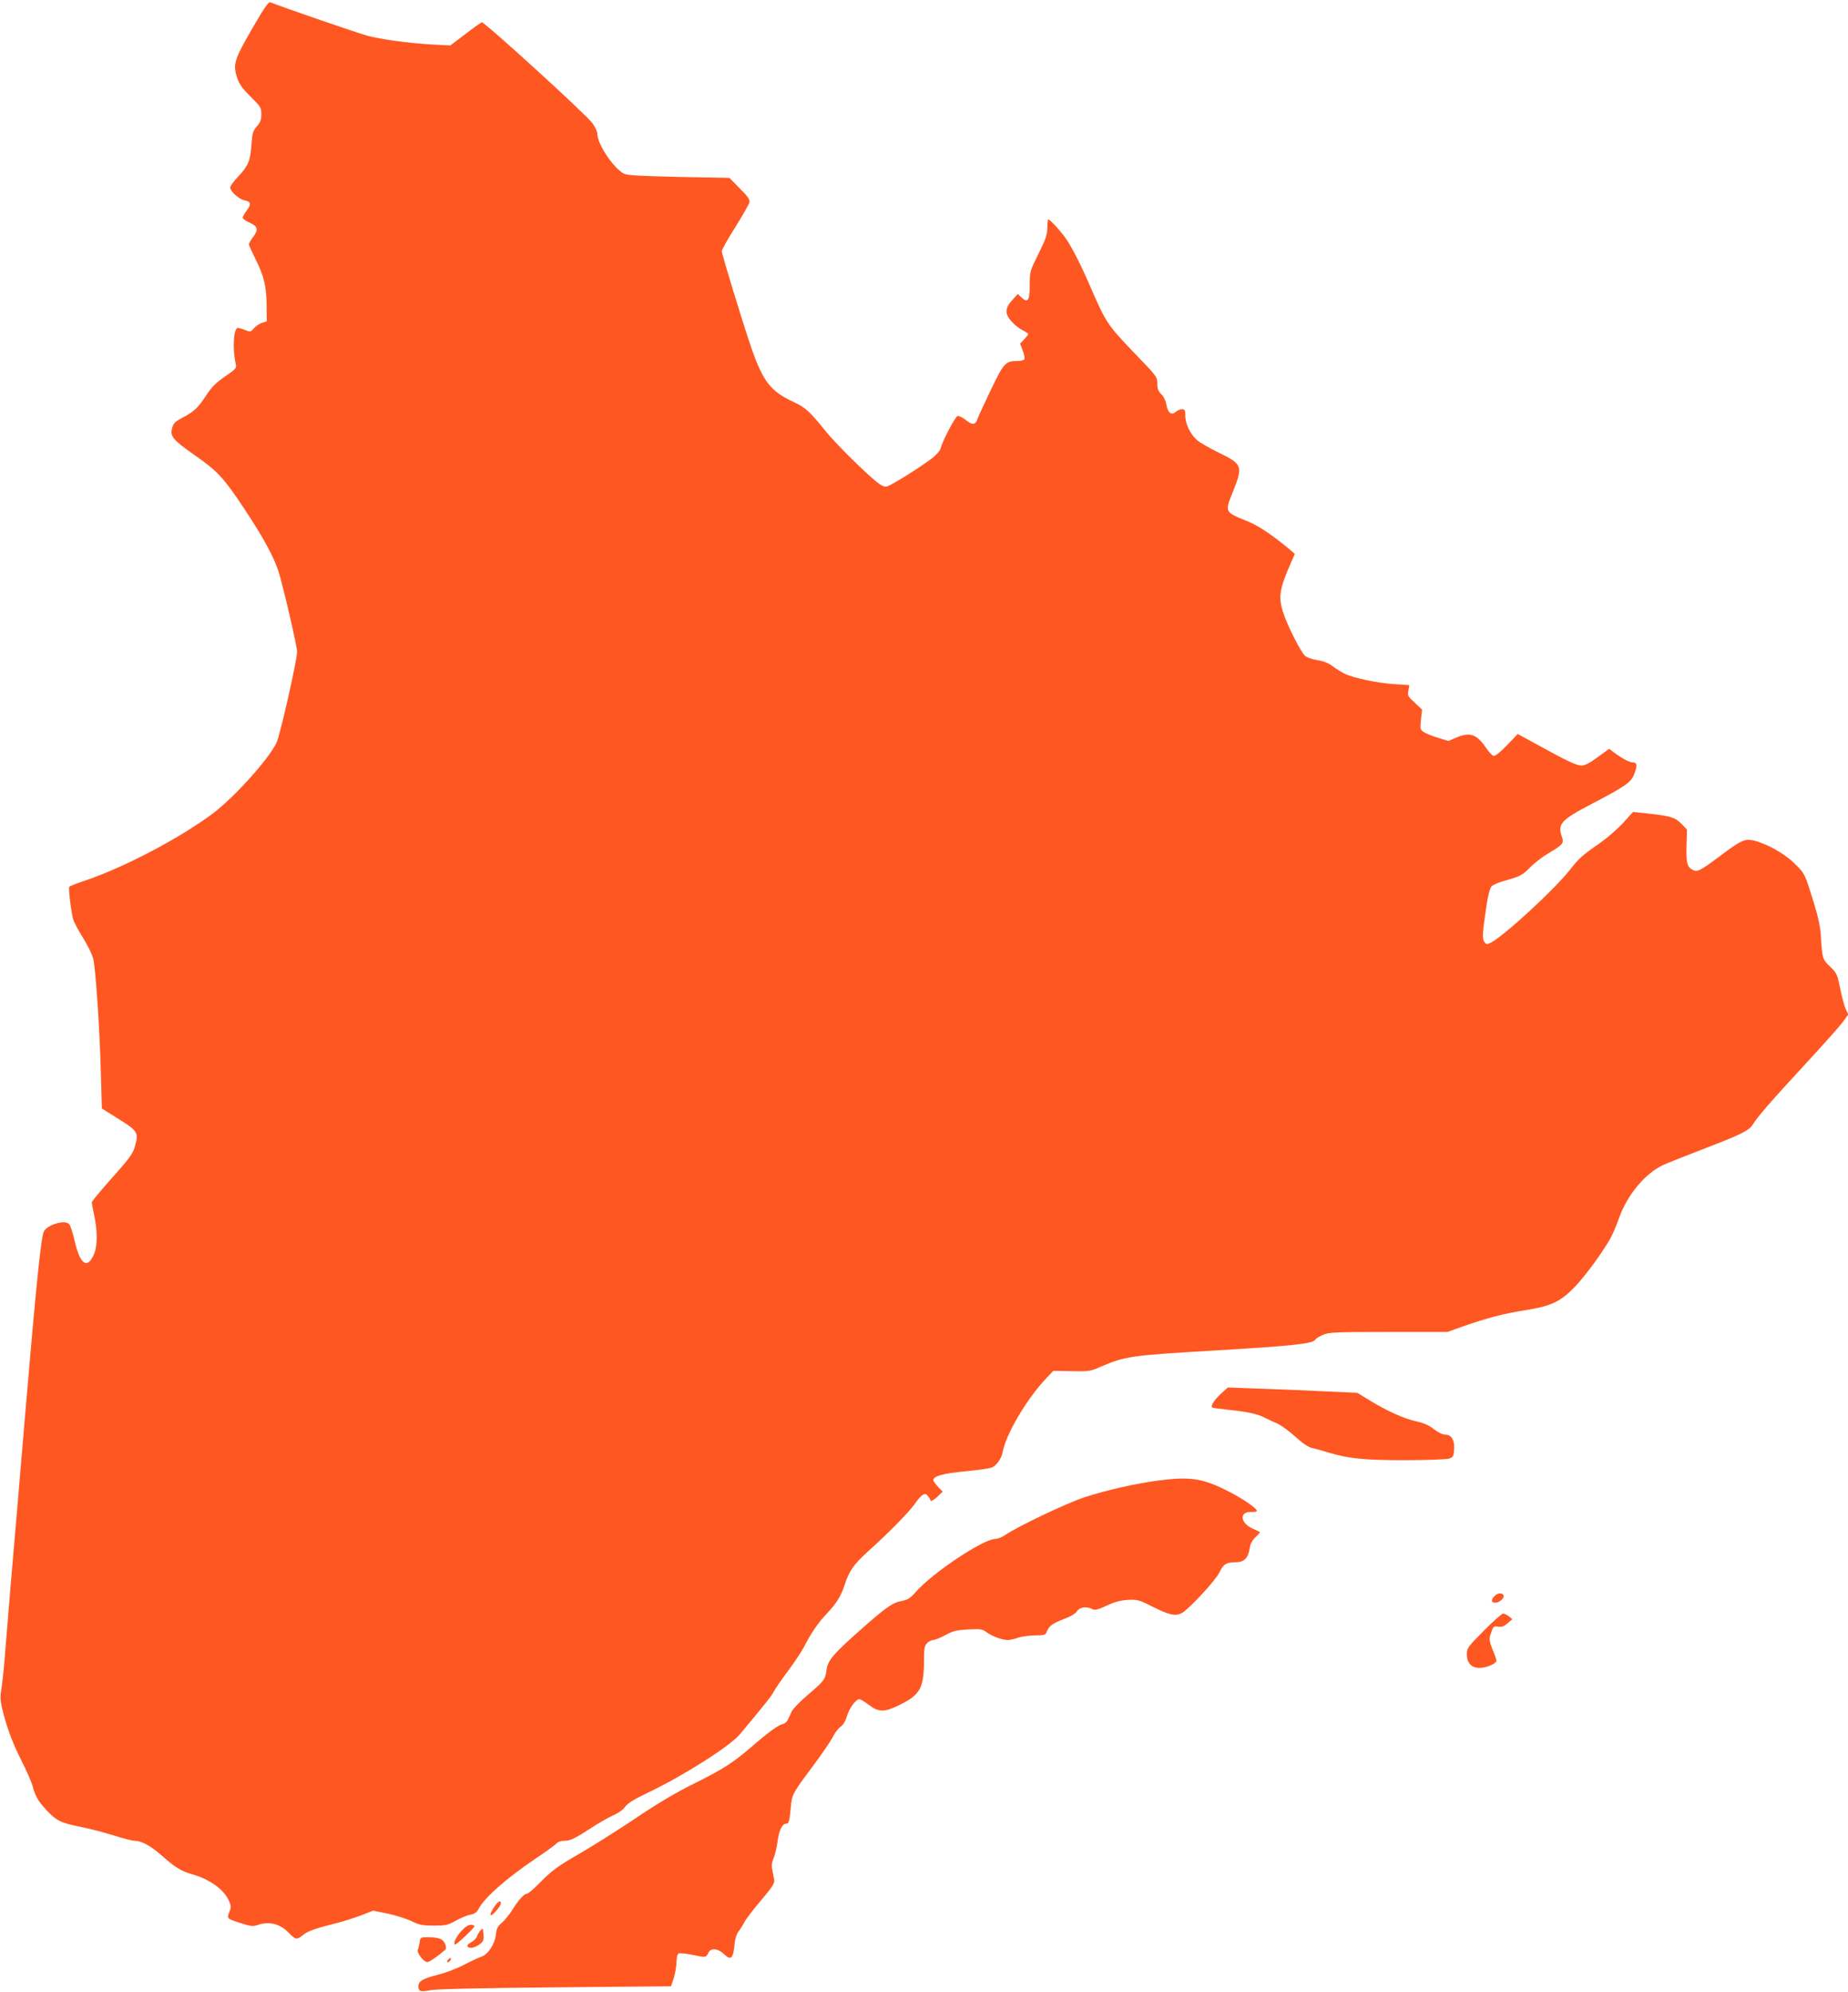
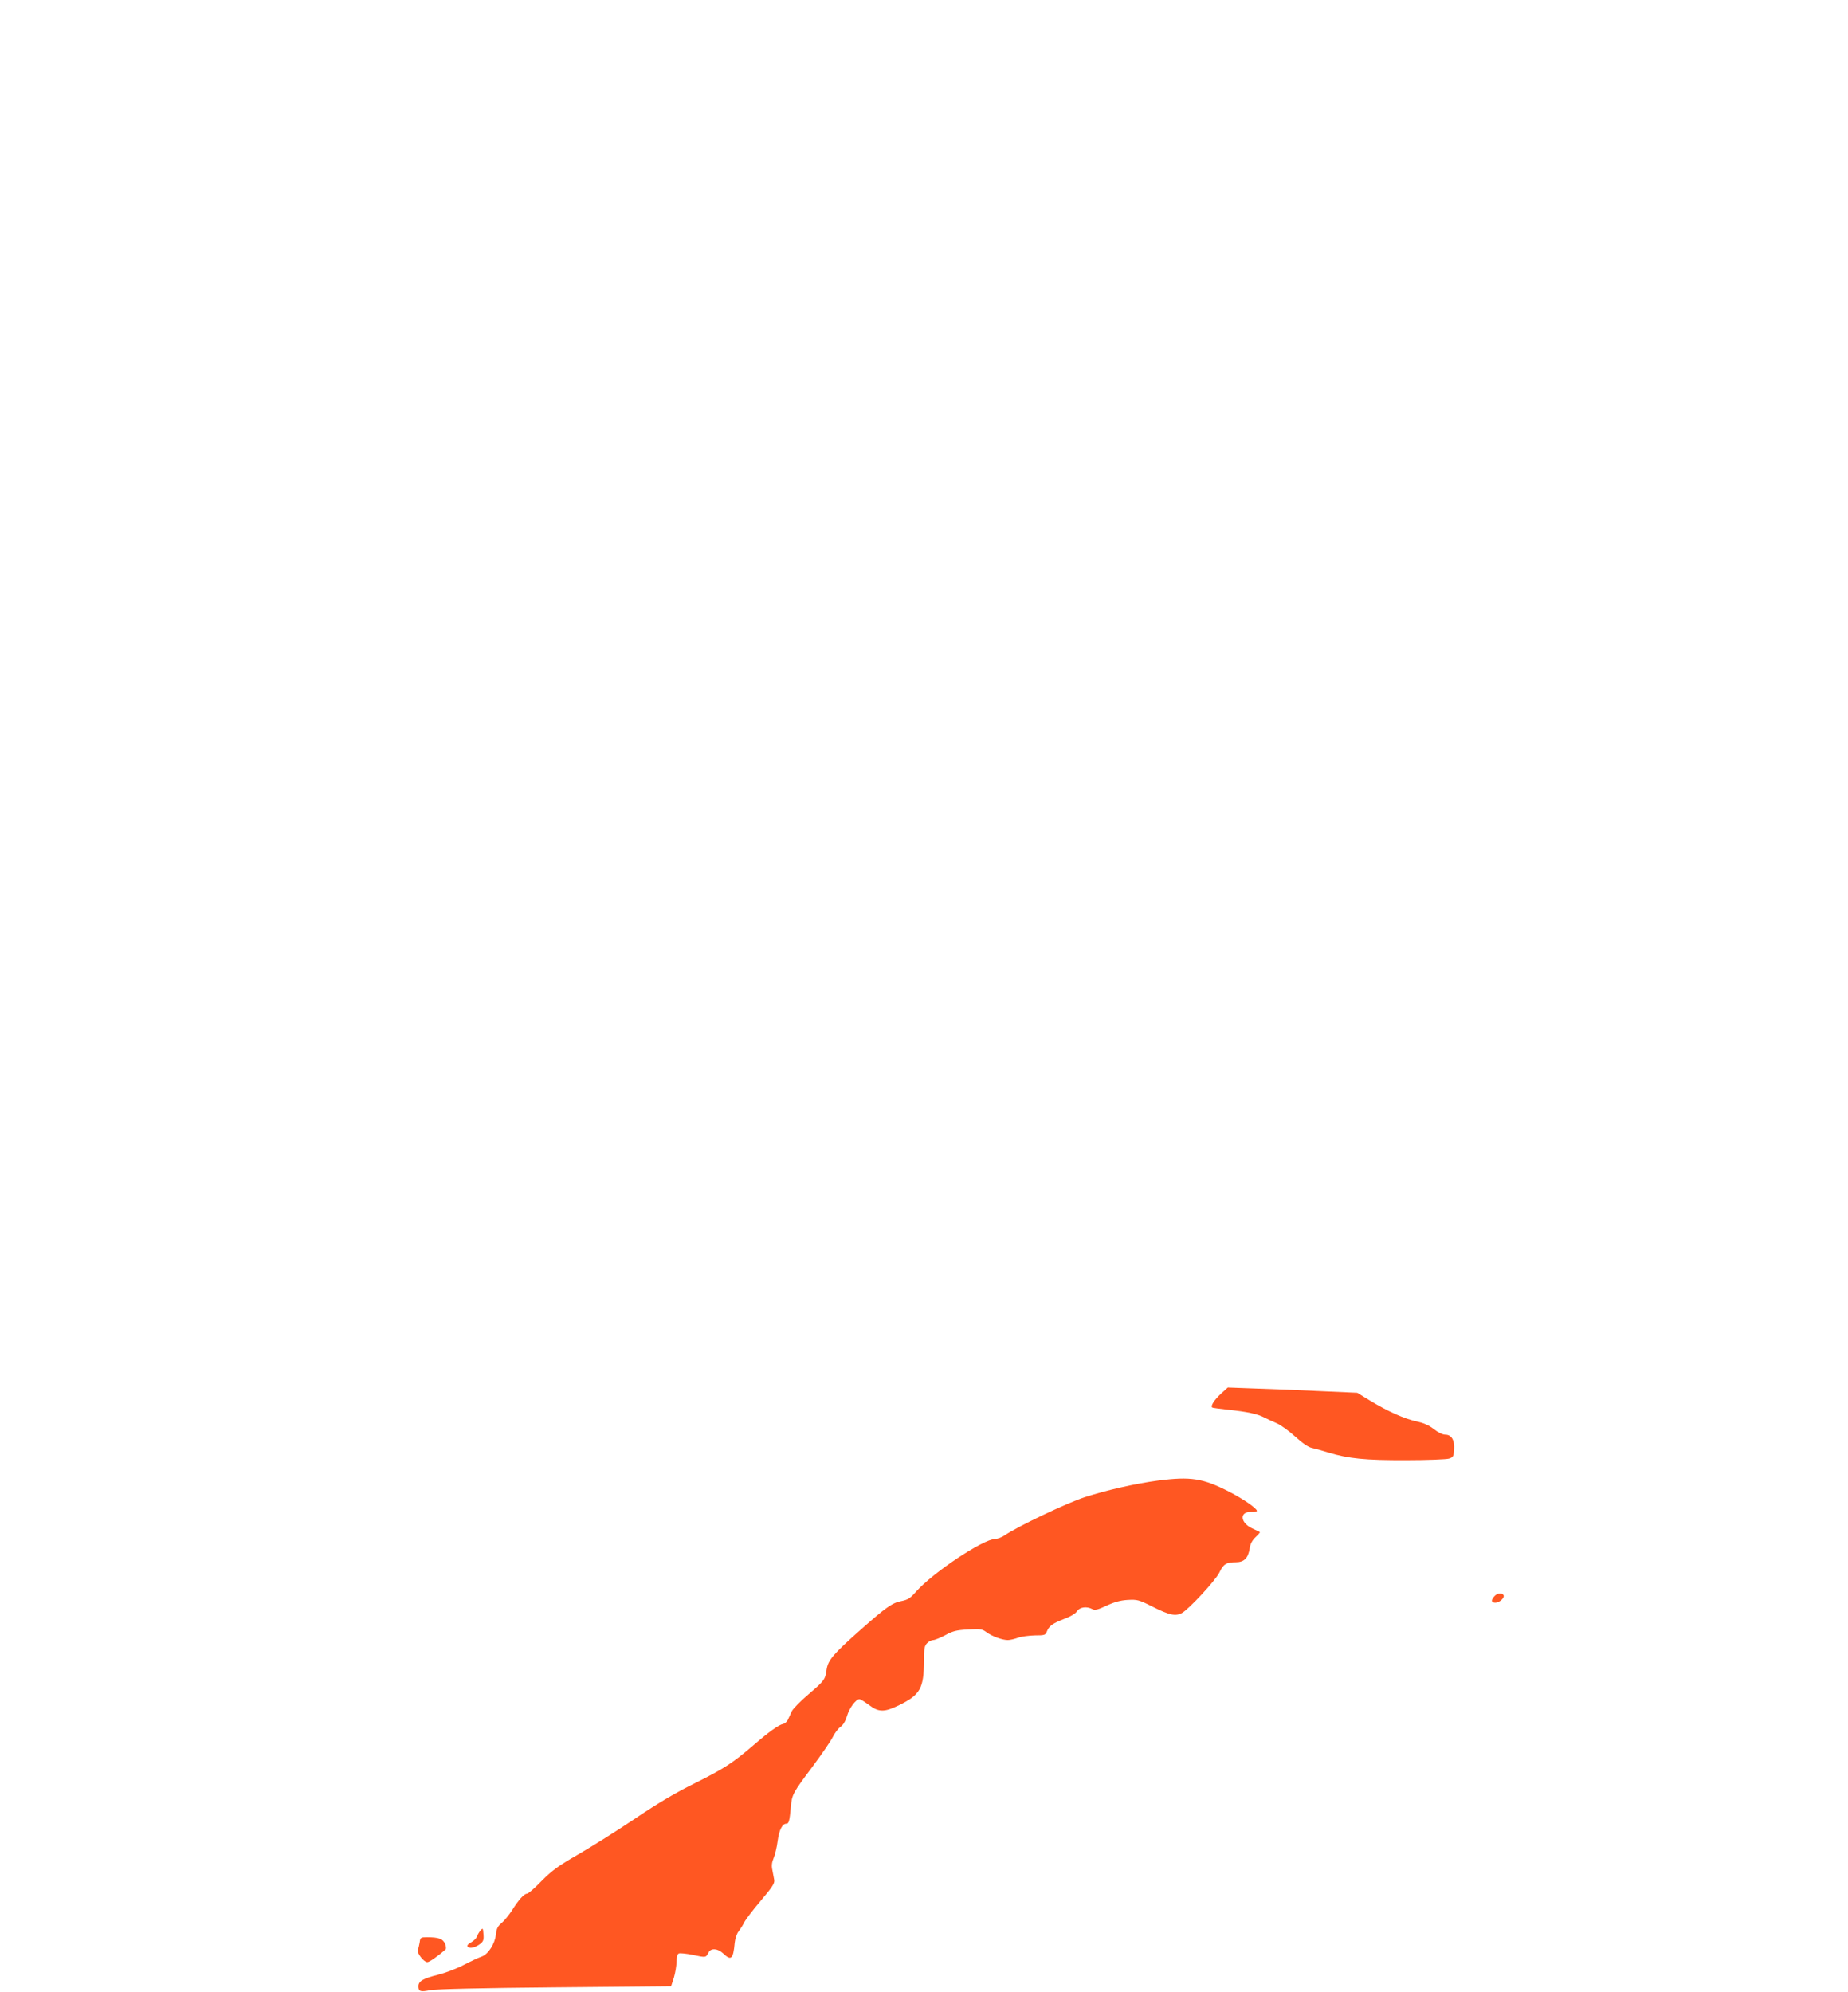
<svg xmlns="http://www.w3.org/2000/svg" version="1.0" width="1188pt" height="1280pt" viewBox="0 0 1188 1280" preserveAspectRatio="xMidYMid meet">
  <g transform="translate(0,1280) scale(0.1,-0.1)" fill="#ff5722" stroke="none">
-     <path d="M1620 12614 c-115 -199 -124 -228 -95 -315 14 -42 34 -69 87 -121 64 -64 68 -70 68 -112 0 -35 -6 -53 -29 -78 -25 -29 -29 -44 -35 -121 -7 -102 -20 -133 -87 -204 -27 -28 -49 -59 -49 -68 0 -25 55 -74 90 -82 43 -8 47 -25 16 -66 -14 -19 -26 -39 -26 -46 0 -7 20 -21 45 -32 53 -24 58 -45 20 -95 -14 -18 -25 -38 -25 -44 0 -6 18 -46 39 -88 58 -115 74 -180 75 -302 l1 -105 -32 -10 c-17 -6 -40 -22 -51 -35 -19 -23 -22 -24 -54 -12 -18 8 -40 14 -47 15 -29 4 -38 -129 -16 -229 7 -30 4 -34 -69 -84 -58 -40 -86 -68 -121 -122 -54 -81 -76 -102 -153 -143 -49 -26 -58 -36 -66 -68 -13 -52 6 -74 145 -172 148 -103 185 -143 315 -338 120 -180 192 -311 222 -402 29 -86 122 -488 122 -524 0 -52 -111 -544 -133 -586 -54 -109 -273 -351 -410 -454 -218 -162 -579 -351 -834 -435 -46 -15 -85 -31 -88 -36 -6 -10 13 -166 26 -210 6 -19 35 -73 65 -121 29 -47 58 -106 64 -133 15 -69 41 -445 48 -721 l7 -239 99 -62 c135 -84 140 -92 111 -190 -12 -39 -40 -77 -145 -194 -71 -80 -130 -150 -130 -157 0 -6 7 -45 16 -85 21 -100 21 -193 -1 -246 -42 -102 -90 -70 -125 83 -12 52 -28 102 -36 109 -29 29 -143 -6 -163 -50 -17 -39 -48 -334 -116 -1136 -41 -487 -74 -879 -95 -1118 -10 -124 -26 -315 -35 -425 -8 -110 -20 -226 -26 -258 -8 -43 -7 -73 1 -110 29 -127 66 -228 125 -346 35 -69 69 -146 75 -171 17 -64 36 -96 88 -152 64 -69 93 -83 217 -108 61 -12 158 -37 217 -56 59 -19 120 -34 135 -34 44 -1 103 -33 173 -95 88 -78 125 -100 195 -120 112 -32 204 -97 236 -169 16 -36 16 -43 3 -75 -17 -41 -17 -41 79 -72 58 -19 74 -20 101 -11 75 27 148 9 205 -52 41 -42 50 -44 88 -12 30 25 81 43 213 76 47 12 120 35 162 51 l77 30 98 -20 c54 -12 122 -34 152 -49 47 -23 67 -27 140 -27 78 0 91 3 142 32 31 17 73 35 93 38 27 5 41 15 52 36 37 73 183 201 372 328 65 43 123 86 131 95 8 9 28 16 48 16 40 0 64 12 176 84 45 30 107 65 138 79 33 14 65 37 78 56 17 23 59 49 156 95 221 106 517 294 580 369 169 202 204 246 220 277 10 19 51 79 92 133 40 54 85 122 100 150 45 89 93 160 153 222 58 62 87 109 110 180 28 88 60 133 147 212 128 114 263 251 303 307 46 65 67 77 85 52 8 -10 16 -24 18 -30 3 -6 21 5 41 23 l36 35 -30 31 c-16 17 -30 36 -30 43 0 26 64 43 210 57 83 8 159 19 169 25 31 16 60 59 67 99 21 114 153 339 278 471 l47 50 117 -2 c109 -2 122 -1 182 26 163 70 194 75 725 106 522 31 644 44 661 71 3 6 25 20 48 30 38 17 71 19 421 19 l380 0 100 36 c155 54 261 82 401 104 169 27 227 55 321 153 67 71 172 214 225 307 14 25 40 85 57 134 51 145 167 285 281 338 30 14 141 58 245 98 259 99 309 124 333 163 27 46 117 150 340 391 106 115 212 233 234 262 l40 54 -16 34 c-9 19 -25 78 -36 133 -19 93 -23 100 -64 140 -49 45 -52 55 -60 193 -3 61 -17 124 -46 220 -59 189 -56 184 -124 251 -64 64 -181 129 -265 148 -56 12 -79 1 -224 -108 -118 -88 -137 -97 -166 -81 -35 18 -42 45 -39 154 l3 105 -35 36 c-40 41 -69 51 -209 66 l-103 11 -64 -71 c-36 -39 -102 -96 -147 -128 -117 -81 -134 -96 -197 -176 -100 -126 -416 -417 -504 -464 -27 -14 -31 -14 -43 3 -16 21 -13 63 14 239 8 58 22 108 31 118 8 9 41 24 71 33 113 31 126 38 177 89 28 29 83 71 121 93 90 53 98 63 84 103 -29 85 -8 108 194 214 209 109 250 137 269 186 23 56 21 79 -6 79 -23 0 -72 27 -125 66 l-28 22 -74 -54 c-50 -37 -83 -54 -104 -54 -31 0 -96 30 -291 138 l-119 65 -69 -72 c-42 -44 -76 -71 -86 -69 -9 2 -32 26 -51 55 -59 86 -103 100 -191 62 l-49 -21 -68 21 c-37 11 -78 28 -91 37 -22 15 -23 21 -17 80 l7 64 -47 44 c-44 40 -47 46 -41 78 l6 35 -92 6 c-107 6 -264 39 -323 67 -22 11 -58 33 -80 50 -27 20 -59 32 -98 38 -31 5 -67 17 -78 28 -26 23 -111 190 -138 272 -35 103 -27 156 50 330 l23 52 -38 33 c-107 89 -198 150 -266 177 -148 60 -147 58 -96 185 68 169 64 182 -87 255 -56 27 -118 63 -139 79 -45 39 -78 105 -78 159 0 36 -3 42 -22 42 -12 0 -30 -8 -40 -17 -27 -25 -51 -6 -60 48 -5 26 -17 52 -33 66 -19 19 -25 34 -25 68 0 43 -3 47 -153 202 -164 171 -179 193 -272 408 -60 140 -119 257 -158 315 -31 47 -106 130 -118 130 -3 0 -6 -24 -6 -52 0 -44 -9 -72 -56 -167 -56 -113 -57 -115 -57 -203 0 -100 -13 -118 -54 -79 l-23 22 -37 -41 c-46 -51 -47 -86 -4 -135 17 -20 48 -45 70 -56 21 -11 38 -22 38 -26 0 -4 -12 -19 -26 -34 l-26 -27 17 -45 c9 -25 14 -50 10 -56 -3 -6 -24 -11 -45 -11 -76 0 -86 -11 -170 -185 -42 -88 -80 -170 -84 -182 -14 -44 -32 -48 -76 -13 -22 18 -47 29 -55 26 -15 -5 -98 -163 -108 -207 -4 -16 -28 -43 -59 -67 -71 -54 -257 -171 -286 -178 -16 -5 -35 4 -70 32 -85 70 -264 248 -325 324 -100 124 -129 151 -202 185 -151 70 -199 131 -275 350 -53 154 -190 601 -190 621 0 9 38 77 85 151 47 75 88 147 92 161 5 20 -6 35 -61 91 l-67 68 -325 6 c-251 6 -331 10 -353 21 -67 35 -171 190 -171 257 0 14 -15 45 -32 68 -47 62 -697 654 -711 648 -7 -3 -55 -37 -107 -77 l-95 -72 -115 6 c-158 9 -330 33 -420 57 -59 16 -548 184 -621 214 -13 5 -38 -31 -119 -171z" />
    <path d="M7847 3841 c-42 -39 -65 -76 -55 -86 2 -3 49 -9 104 -15 123 -13 189 -27 234 -51 19 -10 55 -26 80 -37 25 -11 77 -49 117 -85 45 -41 84 -68 105 -72 18 -4 67 -17 108 -30 128 -39 236 -50 500 -49 135 0 259 5 275 10 27 9 30 15 33 58 4 61 -17 96 -57 96 -17 0 -46 14 -74 36 -32 25 -65 39 -110 49 -77 16 -187 65 -300 134 l-82 50 -225 10 c-124 6 -311 14 -416 17 l-191 7 -46 -42z" />
    <path d="M7445 3285 c-149 -20 -333 -62 -472 -107 -116 -38 -427 -186 -513 -244 -19 -13 -46 -24 -61 -24 -77 0 -404 -218 -511 -340 -36 -41 -52 -51 -91 -59 -60 -11 -100 -39 -267 -187 -175 -155 -207 -194 -216 -253 -9 -65 -14 -72 -117 -160 -51 -43 -98 -92 -106 -107 -7 -16 -18 -40 -25 -54 -6 -14 -21 -27 -31 -29 -28 -5 -91 -50 -187 -133 -137 -118 -193 -154 -377 -246 -124 -61 -238 -128 -386 -228 -115 -77 -280 -181 -365 -230 -130 -75 -168 -102 -237 -171 -44 -46 -87 -83 -95 -83 -19 0 -56 -42 -97 -108 -19 -29 -48 -65 -66 -80 -26 -22 -33 -37 -37 -75 -7 -60 -49 -126 -91 -141 -18 -6 -70 -30 -116 -54 -45 -24 -120 -52 -165 -63 -97 -24 -126 -41 -126 -74 0 -34 12 -38 77 -25 37 7 334 14 803 18 l744 7 18 55 c9 30 17 77 17 103 1 32 6 49 15 53 8 3 50 -1 92 -10 83 -17 81 -18 99 16 15 30 59 27 95 -7 50 -48 64 -35 73 69 3 28 13 59 26 75 11 14 27 40 35 56 8 17 55 79 106 139 76 90 91 113 87 135 -3 14 -8 43 -12 64 -6 26 -3 49 8 75 9 20 21 70 26 110 10 73 30 112 57 112 15 0 20 19 28 108 7 79 12 89 139 258 57 77 116 162 130 190 14 28 37 58 51 67 16 11 31 35 41 69 15 51 57 108 80 108 7 0 34 -17 61 -37 63 -48 100 -48 197 0 133 66 156 107 157 285 0 78 3 95 20 112 11 11 28 20 39 20 10 0 45 14 77 31 49 27 73 33 147 37 80 4 91 3 118 -17 36 -27 102 -51 138 -51 14 0 44 7 66 15 22 8 70 14 108 15 61 0 68 2 76 23 15 38 36 53 110 82 43 16 76 35 85 51 18 26 62 32 98 13 16 -9 34 -5 92 22 51 24 89 34 136 37 61 3 71 1 158 -43 110 -55 147 -63 189 -42 45 24 217 210 242 261 25 54 45 66 105 66 54 0 80 26 90 91 4 28 17 51 38 71 17 16 29 30 27 32 -2 1 -25 13 -52 25 -76 37 -79 108 -3 104 20 -1 36 2 36 7 0 16 -88 77 -178 123 -169 87 -247 99 -457 72z" />
    <path d="M9607 2542 c-24 -26 -21 -42 6 -42 27 0 62 33 52 49 -10 17 -40 13 -58 -7z" />
-     <path d="M9539 2320 c-106 -107 -109 -111 -109 -154 0 -77 61 -105 150 -70 22 9 40 23 40 30 0 8 -11 41 -25 73 -18 45 -22 65 -16 87 19 62 22 66 52 60 21 -4 36 1 60 21 l31 27 -22 18 c-12 10 -29 18 -37 18 -8 0 -64 -49 -124 -110z" />
-     <path d="M3174 540 c-15 -22 -24 -44 -20 -48 9 -8 65 57 66 76 0 24 -20 12 -46 -28z" />
-     <path d="M2967 391 c-35 -38 -54 -77 -43 -88 6 -6 126 106 126 119 0 4 -11 8 -24 8 -15 0 -37 -14 -59 -39z" />
    <path d="M3089 394 c-9 -11 -19 -28 -23 -39 -3 -11 -20 -28 -38 -38 -22 -13 -28 -21 -20 -29 13 -13 49 -4 80 20 19 15 23 26 20 61 -3 41 -4 42 -19 25z" />
    <path d="M2698 318 c-3 -18 -8 -40 -12 -49 -8 -19 38 -79 61 -79 13 0 65 36 117 81 5 5 4 20 -3 37 -14 32 -40 42 -116 42 -41 0 -43 -2 -47 -32z" />
-     <path d="M2880 205 c-8 -9 -8 -15 -2 -15 12 0 26 19 19 26 -2 2 -10 -2 -17 -11z" />
  </g>
</svg>